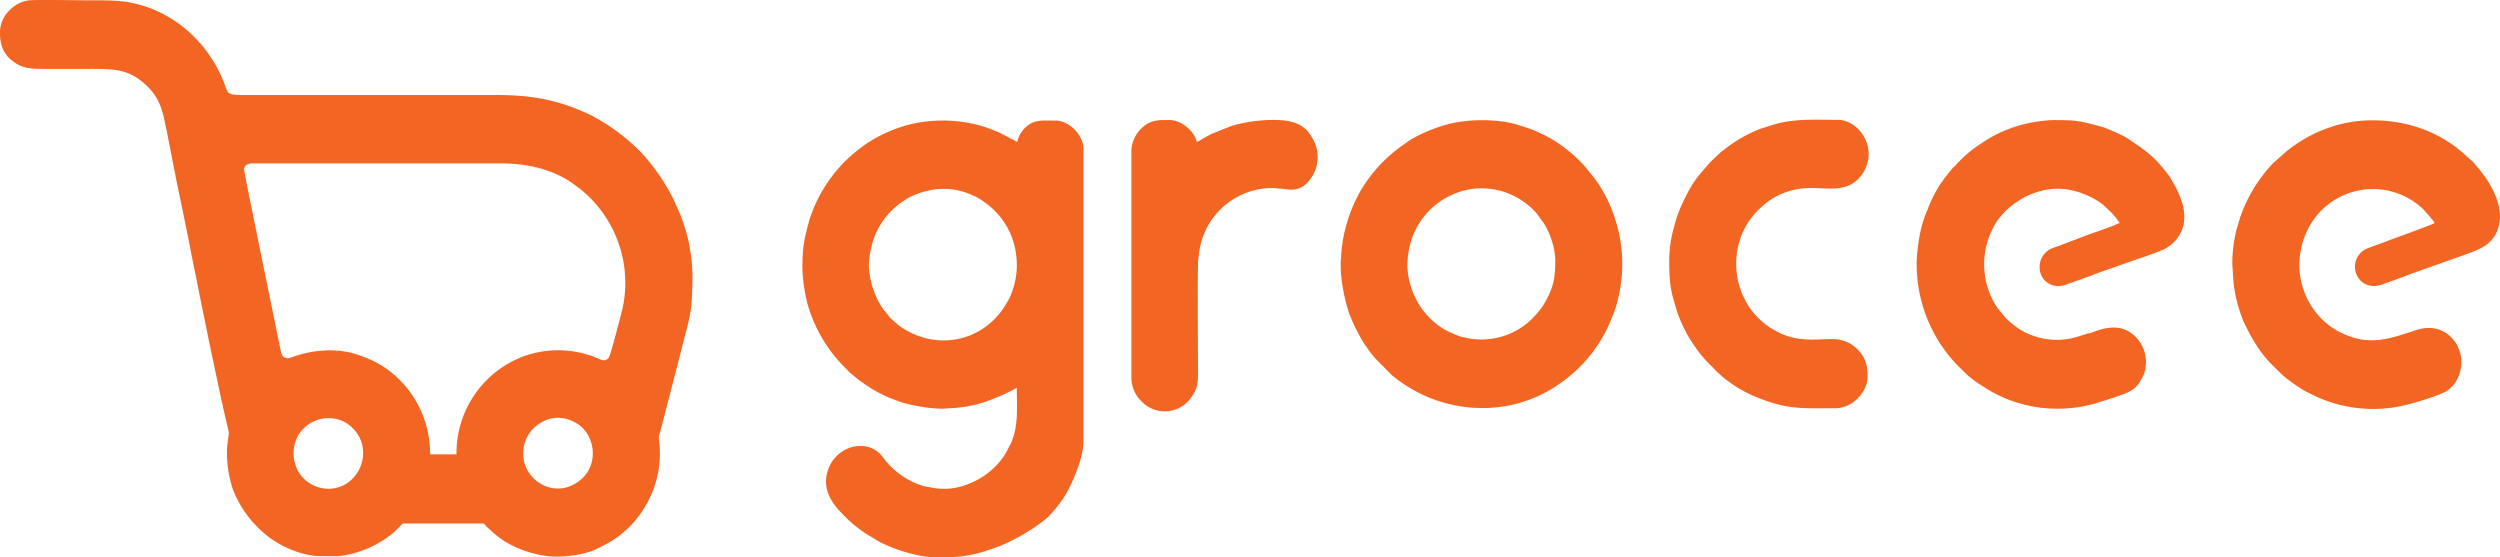
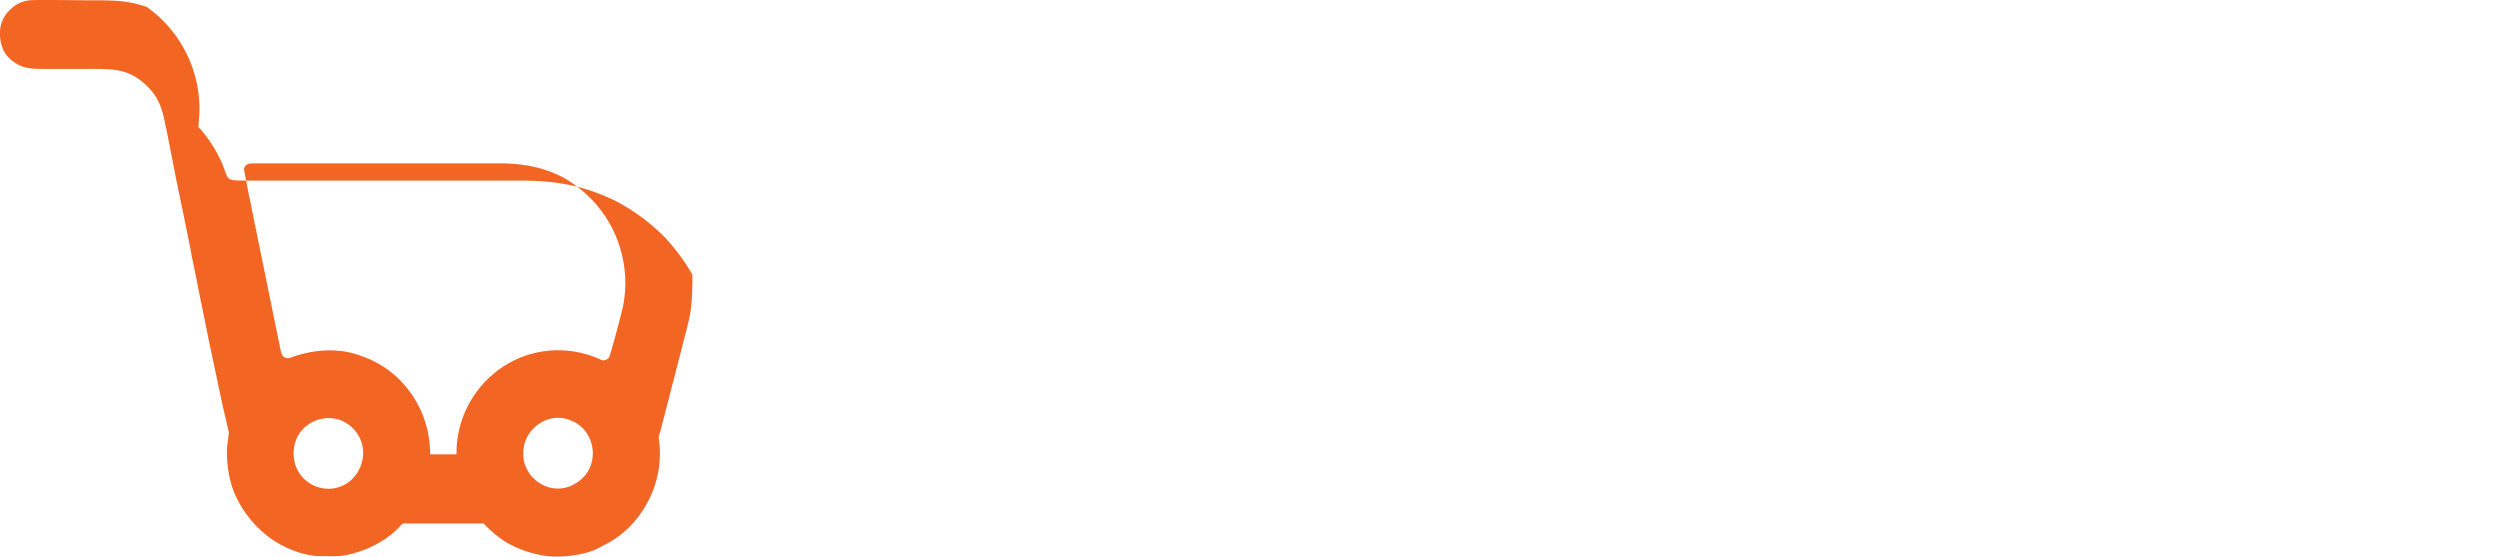
<svg xmlns="http://www.w3.org/2000/svg" viewBox="0 0 664.68 148.15">
  <defs>
    <style>.cls-1{fill:#f36523;fill-rule:evenodd;}</style>
  </defs>
  <g id="Layer_2" data-name="Layer 2">
    <g id="Layer_1-2" data-name="Layer 1">
-       <path class="cls-1" d="M139.14,120.94a9.19,9.19,0,0,1,2.83-7.17,10.9,10.9,0,0,1,2.75-1.88,8.66,8.66,0,0,1,7.3,0c6.75,2.72,8,13.15.35,17-6.13,3.2-13.23-1.74-13.23-8Zm-51.87,9a9.3,9.3,0,0,1-8.19-5,10.1,10.1,0,0,1-.07-8.69,9.39,9.39,0,0,1,8.47-5.08,8.82,8.82,0,0,1,6.34,2.71c5.85,5.85,1.65,16.07-6.55,16.07ZM64.89,45.18c0-1.26,1-1.74,2.27-1.74h65.78c7.23,0,13.43,1.46,18.88,5l2.34,1.73a32,32,0,0,1,11.5,31.17c-.27,1.39-3.31,13-3.72,13.57a1,1,0,0,1-.14.28c-1,1-1.86.55-2.75.14a26.84,26.84,0,0,0-21.15-.07,27.47,27.47,0,0,0-16.53,25.53h-7a34.08,34.08,0,0,0-.62-6,29.53,29.53,0,0,0-1.65-5.15,26.93,26.93,0,0,0-5.37-8.14,25.5,25.5,0,0,0-10.06-6.61c-9.85-4.11-19.56.35-19.84.35-1.31,0-1.86-.42-2.2-2L67.44,58.05c-.42-2.09-.83-4.25-1.31-6.4ZM0,9.14a10.25,10.25,0,0,0,1,4.38,8.51,8.51,0,0,0,2.55,2.85c2.55,2,5.44,1.95,8.68,1.95H22.87c7.44,0,11.5-.21,16.53,4.87A13.81,13.81,0,0,1,42.57,28a20.47,20.47,0,0,1,.69,2.09c.41,1.32.62,2.85,1,4.38L46.91,48c1.24,6,2.48,11.89,3.65,17.88.14.62.27,1.46.41,2.15l1.38,6.75c1,5.22,2.14,10.51,3.17,15.73l2.82,13.35c.21.84.35,1.6.49,2.3s.34,1.39.48,2.16l1.51,6.54c.07.76-.48,3.48-.48,4.94a30.77,30.77,0,0,0,1.58,10.29,28.88,28.88,0,0,0,8.68,12c3.59,3.06,9.79,5.84,14.81,5.77,3.93,0,5,.28,9.1-.9a27.79,27.79,0,0,0,8.61-4.18,19,19,0,0,0,2.82-2.43c.28-.28,1-1.18,1.38-1.18H128.4c.41,0,.41.28.62.48a34.33,34.33,0,0,0,5,4.18,28.94,28.94,0,0,0,11.36,4c3.72.49,9.85-.21,13.23-1.87,4.13-2.09,5.3-2.72,8.54-5.64l1.1-1.18a28.72,28.72,0,0,0,5.51-9.12,27.24,27.24,0,0,0,1.45-13c-.21-1.18.13-1.46.41-2.57L181,93.67c2.27-9.33,3.1-9.88,3.1-20.6a44.45,44.45,0,0,0-4.34-18.5,31.82,31.82,0,0,0-2.13-4.25c-.55-.9-1-1.74-1.59-2.64a58.12,58.12,0,0,0-5.44-7,52,52,0,0,0-11.78-9.11,27.92,27.92,0,0,0-4.06-2c-7.37-3.2-14.12-4.31-22.8-4.31H65.58c-6.41,0-4.41-.14-7-5.57l-.69-1.39a39.83,39.83,0,0,0-4.2-6.26c-.35-.49-.62-.63-1-1.11A33.27,33.27,0,0,0,39,1.83C33.48,0,29.89.09,24,.09c-3.65,0-13.43-.21-16.33,0a8.71,8.71,0,0,0-5,2.51A8.32,8.32,0,0,0,0,9.14Z" />
-       <path class="cls-1" d="M231,70.38A23.78,23.78,0,0,1,231.6,66a19.91,19.91,0,0,1,7.88-12.06c.48-.33.89-.57,1.46-1a19.33,19.33,0,0,1,5.36-2.14,18.29,18.29,0,0,1,12.34,1.15,13.38,13.38,0,0,1,3,1.73,20.28,20.28,0,0,1,6.74,7.87,21,21,0,0,1,.08,17.56c-.57,1.06-1.13,2-1.78,3-6.1,8.78-17.71,11.16-27.13,4.84a18.26,18.26,0,0,1-1.95-1.64,4.85,4.85,0,0,1-1.3-1.31l-1.14-1.4a2.14,2.14,0,0,1-.49-.65,4.21,4.21,0,0,1-.48-.74,20.39,20.39,0,0,1-2-4.27A21.67,21.67,0,0,1,231,70.38Zm362.5-.33.32,4.92a37.53,37.53,0,0,0,3,11.24c2.19,4.35,4.06,7.63,7.63,11.16l2.36,2.3a42,42,0,0,0,5.44,3.94c.89.57,2.19,1.14,3.17,1.64a36.42,36.42,0,0,0,25.34,2.13c2.52-.66,8-2.3,9.91-3.53a8.32,8.32,0,0,0,3-3.85A9.43,9.43,0,0,0,652,90c-2.68-3-6.34-3.37-9.91-2.14-7.23,2.38-12.51,4.27-20.06.41a4.89,4.89,0,0,1-1.14-.65c-.33-.25-.73-.41-1.06-.66a20.3,20.3,0,0,1-8-20.92A17.36,17.36,0,0,1,613,62.26a19.3,19.3,0,0,1,12.83-11.32,19.32,19.32,0,0,1,18.68,4.92l2.12,2.46a3.51,3.51,0,0,1,.65,1C645.83,60,643,61,641.45,61.6l-6.09,2.22c-2,.82-4,1.47-5.93,2.21a5.29,5.29,0,0,0-1.87,8.53c1.79,1.73,3.9,1.81,6.25.91l2.52-.91c1-.32,1.54-.57,2.52-.9.49-.16.73-.33,1.14-.49l16.4-5.82c3.41-1.24,6.26-2.63,7.64-6.16a12.48,12.48,0,0,0,.65-3.36v-.41c-.08-4.92-3.41-10.09-6.34-13.37a10.72,10.72,0,0,1-.73-.91l-2.76-2.46a34.59,34.59,0,0,0-10.8-6.4A38.37,38.37,0,0,0,630.16,32a34.17,34.17,0,0,0-11.7,2.21,37.27,37.27,0,0,0-9.66,5.33l-.65.5-3.82,3.36a39.6,39.6,0,0,0-8.77,14.52c-.33,1.15-.73,2.38-1.06,3.61a39,39,0,0,0-1,8.53Zm-149.7-1.47c0,7,.33,8.69,2.28,14.84a41.69,41.69,0,0,0,3,6.4L451,92.69a35.25,35.25,0,0,0,4.39,5A27.46,27.46,0,0,0,459,101a35.44,35.44,0,0,0,7.39,4.35c8.69,3.53,11.7,3.2,21.45,3.2,4.79,0,8.69-4.43,8.69-8.37,0-2.79-.41-4.92-2.44-7.06A8.93,8.93,0,0,0,489,90.32c-4.3-.74-10.23,1.47-17.14-2.47a19.91,19.91,0,0,1-6.33-5.57c-5.28-7.22-5.2-17.48.08-24.29a19.17,19.17,0,0,1,2.76-3,18.67,18.67,0,0,1,11.37-4.92c4.88-.49,10.89,1.64,14.79-3a8.72,8.72,0,0,0,1.3-2c3.24-6.48-2-13.2-7.15-13.2-5.61,0-11.62-.41-17,1.23l-3.41,1.06a36.46,36.46,0,0,0-9.91,5.66,8.41,8.41,0,0,0-1.3,1.07l-2.35,2.21c-3.82,4.43-4.63,5.17-7.31,10.75a34.06,34.06,0,0,0-2.36,6.65,31.34,31.34,0,0,0-1.22,8Zm65.79,1.64a38.77,38.77,0,0,0,11,27.07l2.35,2.3a29.24,29.24,0,0,0,4.07,3,35.69,35.69,0,0,0,20.14,6.07,36.65,36.65,0,0,0,9.66-1.31c.65-.16,1.22-.41,1.79-.58,1.14-.32,2.28-.73,3.41-1.06,2.2-.82,4.31-1.31,6-2.95a13.9,13.9,0,0,0,1.79-2.79c2.6-6-1.79-12.88-7.64-12.88a12.93,12.93,0,0,0-3.57.49c-.81.24-1.46.49-2.19.74a5.44,5.44,0,0,1-1.22.32l-3.41,1.07a18.94,18.94,0,0,1-14.54-2,23.33,23.33,0,0,1-4.14-3.36l-2-2.46a18.85,18.85,0,0,1-2.12-4,20.9,20.9,0,0,1-.08-15,18,18,0,0,1,4.88-7.3c4.46-4,10.64-6.31,16.65-5.08a22.24,22.24,0,0,1,6.82,2.62,14.86,14.86,0,0,1,2.68,2l.81.82c.08.08.25.16.33.25a22.59,22.59,0,0,1,2.52,3.11,5.59,5.59,0,0,0-1.39.58l-4.46,1.64c-4,1.31-7.88,3-11.78,4.35a5.59,5.59,0,0,0-2.44,1.64,5.47,5.47,0,0,0-1.21,3.94,4.88,4.88,0,0,0,5,4.59,6,6,0,0,0,2.52-.58l1.22-.41,4.79-1.72c1.95-.82,6-2.13,8.28-3,.82-.25,1.63-.58,2.36-.82,1.87-.66,7.72-2.55,9.42-3.53,4.06-2.46,5.69-6.56,4.47-11.4a22.45,22.45,0,0,0-2.11-5.17L576.88,47c-.57-.82-1-1.31-1.55-2l-1.7-2a39.22,39.22,0,0,0-4.88-4.1l-3.25-2.22a42.72,42.72,0,0,0-4.87-2.29,17.65,17.65,0,0,0-2.68-.91c-5.28-1.39-6-1.55-11.86-1.55a36.9,36.9,0,0,0-11.61,2.21,34.58,34.58,0,0,0-7.72,4,31.71,31.71,0,0,0-6.9,5.91c-.25.24-.41.33-.65.57l-1.06,1.31a33.32,33.32,0,0,0-5.28,8.78c-.4,1.07-.89,2.13-1.3,3.37a30,30,0,0,0-1,3.6,47.88,47.88,0,0,0-1,8.54Zm-135.4.16a21.56,21.56,0,0,1,.57-4.76,19.92,19.92,0,0,1,11-13.7,19.17,19.17,0,0,1,14.13-.9,23.36,23.36,0,0,1,3.25,1.39,20,20,0,0,1,5.44,4.35l2,2.79a20.61,20.61,0,0,1,2.93,9.27c0,3.94-.17,6.56-2,10.17a19,19,0,0,1-2.85,4.35l-1.21,1.31a19.2,19.2,0,0,1-18,5.09,10.75,10.75,0,0,1-2.76-.9,18.58,18.58,0,0,1-4-2.13,19.72,19.72,0,0,1-6.66-8.13,20.72,20.72,0,0,1-1.87-8.2Zm-17.7-1.56a33.22,33.22,0,0,0,.4,6.89,46.92,46.92,0,0,0,1.79,7.55,48.65,48.65,0,0,0,3.82,7.79,47.49,47.49,0,0,0,2.92,4l4.63,4.68a35.87,35.87,0,0,0,5.44,3.77l1.47.82c11.69,6,25.83,5.58,36.71-1.64.32-.24.49-.33.73-.49a37.82,37.82,0,0,0,14.21-17.88,27.68,27.68,0,0,0,1.71-5.42,38.52,38.52,0,0,0-.89-20.59A36.52,36.52,0,0,0,424,47.49L421.17,44a38,38,0,0,0-7.88-6.56,28.74,28.74,0,0,0-3.73-2,25.39,25.39,0,0,0-4.15-1.64c-.56-.25-1.21-.33-1.78-.57-5.44-1.73-13.57-1.64-19.09-.09a40.72,40.72,0,0,0-9.5,4l-2,1.4a38.92,38.92,0,0,0-11.46,12.47,39.39,39.39,0,0,0-3.89,9.84,35.43,35.43,0,0,0-1.14,8ZM300.8,40v60.54a9.09,9.09,0,0,0,2.11,5.58l1.06,1.07a8.56,8.56,0,0,0,12.83-1.65c2-2.78,1.71-4.67,1.71-9.27,0-2.87-.17-25.67.08-27.4.16-.9.16-1.55.32-2.38A19.62,19.62,0,0,1,338,50a20.21,20.21,0,0,1,2.27.16c2,.08,3.74.82,6.1-.57a7.27,7.27,0,0,0,1.94-1.89,9.77,9.77,0,0,0,1.06-10.17,3.7,3.7,0,0,0-.49-.82,10.33,10.33,0,0,0-1.54-2.22L346,33.46a9.5,9.5,0,0,0-1.79-.82c-4.14-1.55-13.64-.49-17.79,1.23l-4.3,1.73c-.65.33-1.22.65-1.95,1.06-.49.25-1.46,1-2,1-.65-2.71-4-5.74-7.15-5.74s-5.28-.17-7.88,2.54A8.81,8.81,0,0,0,300.8,40ZM213.32,70.38A43.12,43.12,0,0,0,214.7,80.8a38.66,38.66,0,0,0,9.59,16.57l1.13,1.15a8.28,8.28,0,0,0,1.22,1.07,22.35,22.35,0,0,0,2.68,2.13,35.71,35.71,0,0,0,9.26,4.84c3.09,1.23,10.24,2.46,13.49,2a39.78,39.78,0,0,0,4.38-.41c1-.08,1.63-.33,2.6-.49a31.13,31.13,0,0,0,4.87-1.56,45.4,45.4,0,0,0,6.42-3c0,5.66.49,10.09-1.62,14.93a2.28,2.28,0,0,0-.33.5,16.86,16.86,0,0,1-2.19,3.69,19.8,19.8,0,0,1-8.21,6.23,17,17,0,0,1-10.88,1.07,12.88,12.88,0,0,1-1.71-.33,20.77,20.77,0,0,1-10.72-7.71c-3.65-4.84-11.21-3.36-14,2.21-2.35,4.76-.57,9,2.85,12.47a34.86,34.86,0,0,0,7,5.91l3.57,2.13c3.58,1.81,9.91,3.94,14.38,3.94h3.41c5.61-.08,8.94-1.15,13.73-2.87a55.38,55.38,0,0,0,8.45-4.43,40.74,40.74,0,0,0,4.38-3.2,34.4,34.4,0,0,0,4.15-5c.32-.5.4-.66.73-1.15,2-3.45,4.71-9.85,4.71-14V39.37c0-3.12-3.5-7.3-7.39-7.3-3.33,0-5.61-.41-8,1.8a7.71,7.71,0,0,0-2.2,3.86l-4.87-2.54c-.41-.17-.65-.25-1.06-.41a31.44,31.44,0,0,0-6.74-2.05A37.37,37.37,0,0,0,245,32.48a33.91,33.91,0,0,0-8.94,2.62,34.56,34.56,0,0,0-7.31,4.27,38.43,38.43,0,0,0-11.53,14,43.69,43.69,0,0,0-2,5c-1.14,4.35-1.87,6.65-1.87,12.06Z" />
+       <path class="cls-1" d="M139.14,120.94a9.19,9.19,0,0,1,2.83-7.17,10.9,10.9,0,0,1,2.75-1.88,8.66,8.66,0,0,1,7.3,0c6.75,2.72,8,13.15.35,17-6.13,3.2-13.23-1.74-13.23-8Zm-51.87,9a9.3,9.3,0,0,1-8.19-5,10.1,10.1,0,0,1-.07-8.69,9.39,9.39,0,0,1,8.47-5.08,8.82,8.82,0,0,1,6.34,2.71c5.85,5.85,1.65,16.07-6.55,16.07ZM64.89,45.18c0-1.26,1-1.74,2.27-1.74h65.78c7.23,0,13.43,1.46,18.88,5l2.34,1.73a32,32,0,0,1,11.5,31.17c-.27,1.39-3.31,13-3.72,13.57a1,1,0,0,1-.14.28c-1,1-1.86.55-2.75.14a26.84,26.84,0,0,0-21.15-.07,27.47,27.47,0,0,0-16.53,25.53h-7a34.08,34.08,0,0,0-.62-6,29.53,29.53,0,0,0-1.65-5.15,26.93,26.93,0,0,0-5.37-8.14,25.5,25.5,0,0,0-10.06-6.61c-9.85-4.11-19.56.35-19.84.35-1.31,0-1.86-.42-2.2-2L67.44,58.05c-.42-2.09-.83-4.25-1.31-6.4ZM0,9.14a10.25,10.25,0,0,0,1,4.38,8.51,8.51,0,0,0,2.55,2.85c2.55,2,5.44,1.95,8.68,1.95H22.87c7.44,0,11.5-.21,16.53,4.87A13.81,13.81,0,0,1,42.57,28a20.47,20.47,0,0,1,.69,2.09c.41,1.32.62,2.85,1,4.38L46.91,48c1.24,6,2.48,11.89,3.65,17.88.14.62.27,1.46.41,2.15l1.38,6.75c1,5.22,2.14,10.51,3.17,15.73l2.82,13.35c.21.84.35,1.6.49,2.3s.34,1.39.48,2.16l1.51,6.54c.07.76-.48,3.48-.48,4.94a30.77,30.77,0,0,0,1.58,10.29,28.88,28.88,0,0,0,8.68,12c3.59,3.06,9.79,5.84,14.81,5.77,3.93,0,5,.28,9.1-.9a27.79,27.79,0,0,0,8.61-4.18,19,19,0,0,0,2.82-2.43c.28-.28,1-1.18,1.38-1.18H128.4c.41,0,.41.28.62.48a34.33,34.33,0,0,0,5,4.18,28.94,28.94,0,0,0,11.36,4c3.72.49,9.85-.21,13.23-1.87,4.13-2.09,5.3-2.72,8.54-5.64l1.1-1.18a28.72,28.72,0,0,0,5.51-9.12,27.24,27.24,0,0,0,1.45-13c-.21-1.18.13-1.46.41-2.57L181,93.67c2.27-9.33,3.1-9.88,3.1-20.6c-.55-.9-1-1.74-1.59-2.64a58.12,58.12,0,0,0-5.44-7,52,52,0,0,0-11.78-9.11,27.92,27.92,0,0,0-4.06-2c-7.37-3.2-14.12-4.31-22.8-4.31H65.58c-6.41,0-4.41-.14-7-5.57l-.69-1.39a39.83,39.83,0,0,0-4.2-6.26c-.35-.49-.62-.63-1-1.11A33.27,33.27,0,0,0,39,1.83C33.48,0,29.89.09,24,.09c-3.65,0-13.43-.21-16.33,0a8.71,8.71,0,0,0-5,2.51A8.32,8.32,0,0,0,0,9.14Z" />
    </g>
  </g>
</svg>